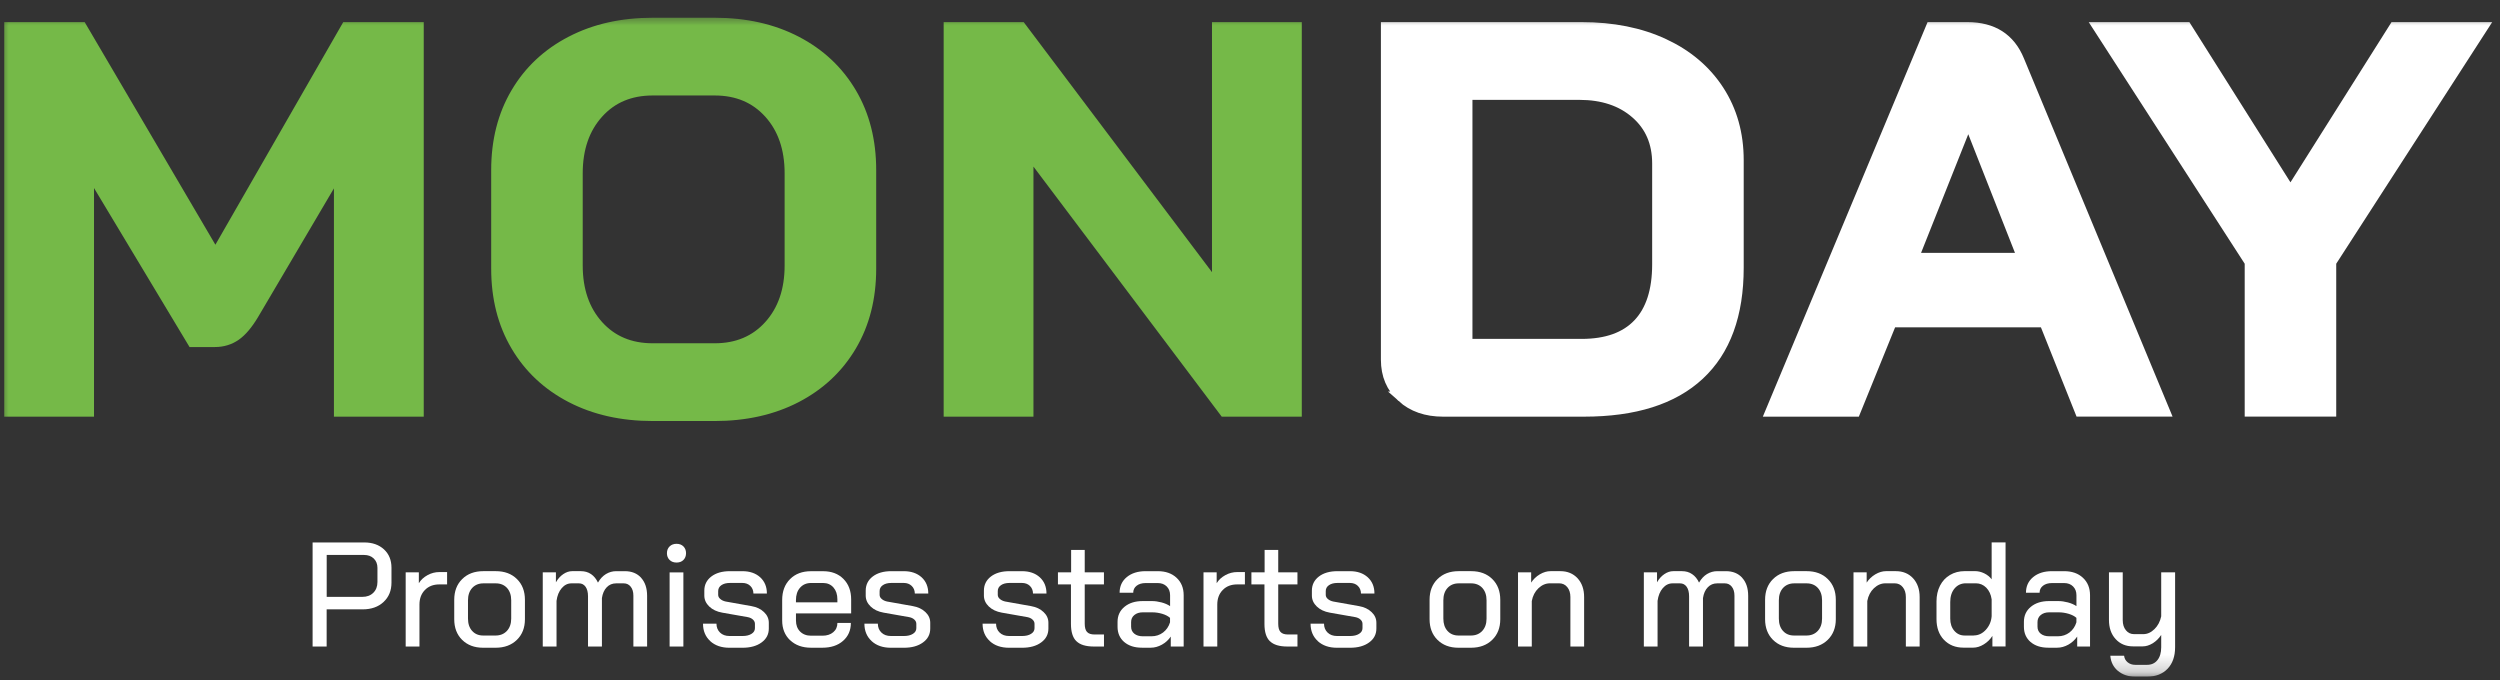
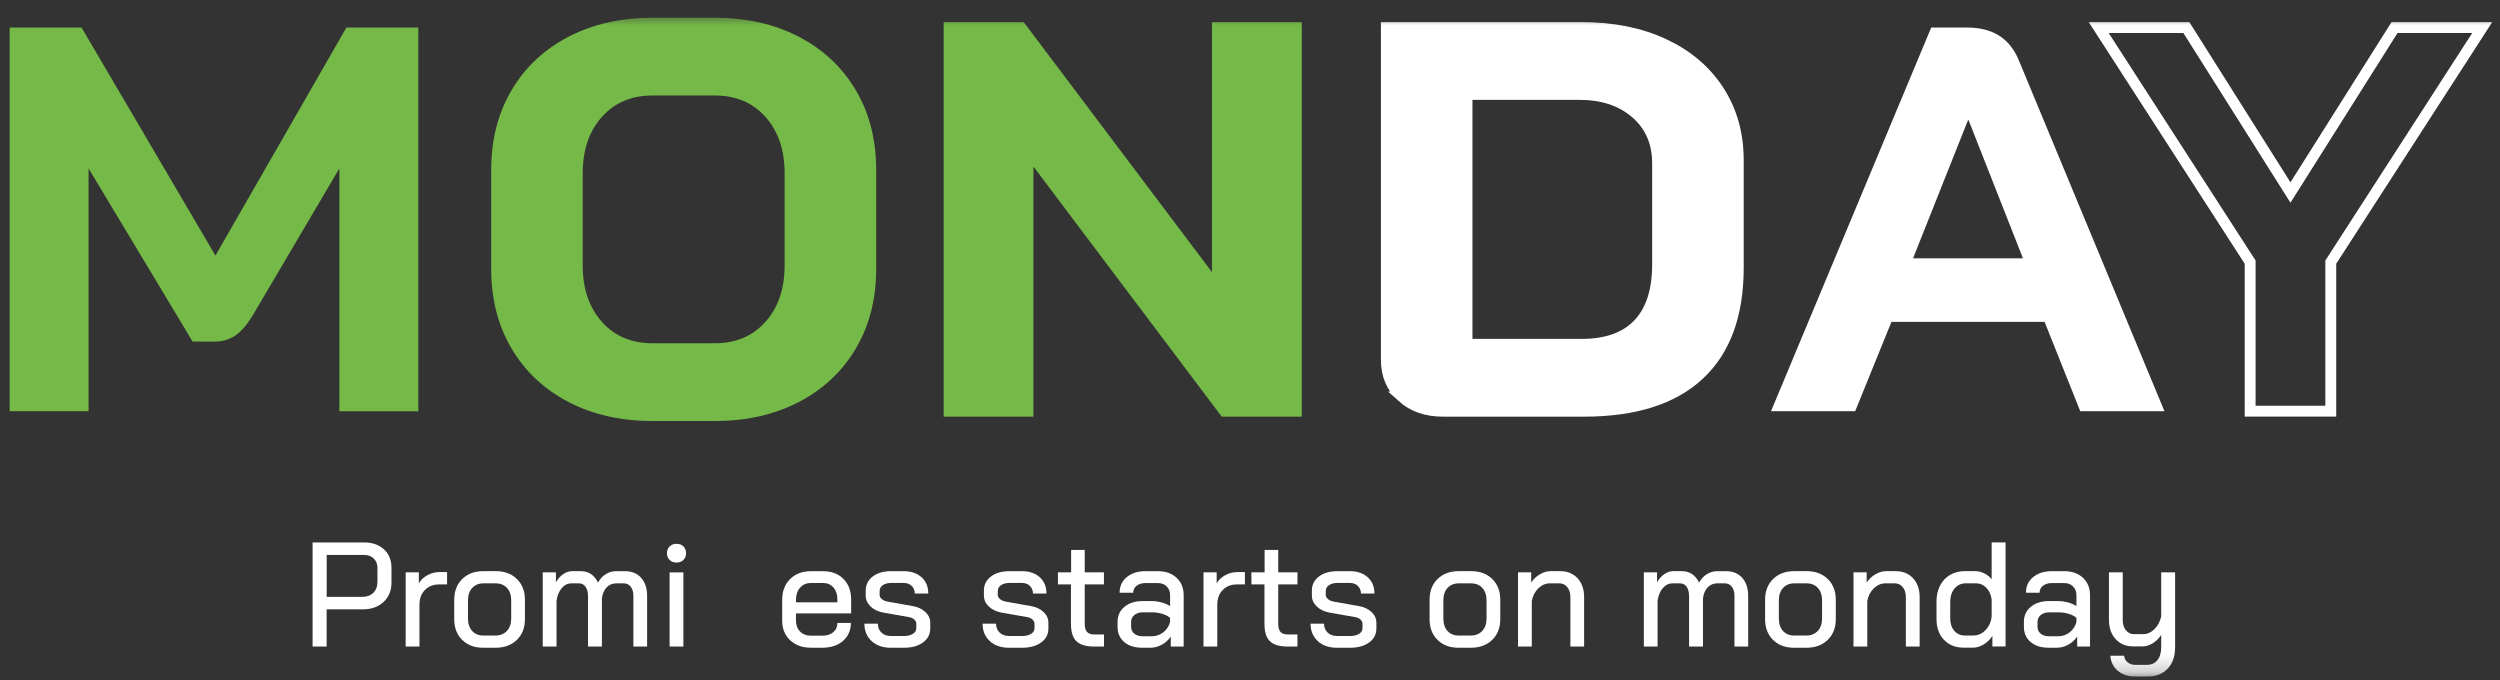
<svg xmlns="http://www.w3.org/2000/svg" width="147" height="40" viewBox="0 0 147 40" fill="none">
  <rect x="0" y="0" width="147" height="40" fill="#333333" stroke="none" />
  <g clip-path="url(#clip0_4_117)">
    <mask id="mask0_4_117" style="mask-type:luminance" maskUnits="userSpaceOnUse" x="0" y="0" width="147" height="40">
      <path d="M147 0.792H0V39.792H147V0.792Z" fill="white" />
    </mask>
    <g mask="url(#mask0_4_117)">
      <path d="M0.569 1.621H4.796L12.668 15.027L20.368 1.621H24.596V24.181H19.955V9.903L14.902 18.474C14.557 19.054 14.207 19.469 13.854 19.716C13.498 19.963 13.091 20.086 12.634 20.086H11.326L5.208 9.903V24.18H0.569V1.621Z" fill="#75B948" />
-       <path d="M0.569 1.621H4.796L12.668 15.027L20.368 1.621H24.596V24.181H19.955V9.903L14.902 18.474C14.557 19.054 14.207 19.469 13.854 19.716C13.498 19.963 13.091 20.086 12.634 20.086H11.326L5.208 9.903V24.18H0.569V1.621Z" stroke="#75B948" stroke-width="0.64" stroke-miterlimit="10" />
      <path d="M33.584 23.358C32.197 22.638 31.119 21.628 30.353 20.327C29.585 19.027 29.202 17.518 29.202 15.799V10C29.202 8.281 29.585 6.772 30.353 5.472C31.119 4.17 32.197 3.161 33.584 2.442C34.97 1.722 36.567 1.363 38.38 1.363H42.023C43.832 1.363 45.432 1.722 46.819 2.442C48.204 3.161 49.28 4.17 50.05 5.472C50.818 6.772 51.2 8.281 51.2 10V15.799C51.2 17.518 50.818 19.027 50.05 20.327C49.281 21.628 48.204 22.638 46.819 23.358C45.432 24.077 43.832 24.436 42.023 24.436H38.38C36.569 24.436 34.97 24.077 33.584 23.358ZM42.023 20.505C43.35 20.505 44.421 20.053 45.236 19.15C46.049 18.247 46.456 17.068 46.456 15.607V10.192C46.456 8.733 46.049 7.551 45.236 6.648C44.421 5.745 43.35 5.294 42.023 5.294H38.38C37.05 5.294 35.978 5.745 35.165 6.648C34.352 7.551 33.944 8.733 33.944 10.192V15.607C33.944 17.068 34.352 18.247 35.165 19.15C35.978 20.053 37.049 20.505 38.38 20.505H42.023Z" fill="#75B948" />
      <path d="M33.584 23.358C32.197 22.638 31.119 21.628 30.353 20.327C29.585 19.027 29.202 17.518 29.202 15.799V10C29.202 8.281 29.585 6.772 30.353 5.472C31.119 4.17 32.197 3.161 33.584 2.442C34.97 1.722 36.567 1.363 38.38 1.363H42.023C43.832 1.363 45.432 1.722 46.819 2.442C48.204 3.161 49.28 4.17 50.05 5.472C50.818 6.772 51.2 8.281 51.2 10V15.799C51.2 17.518 50.818 19.027 50.05 20.327C49.281 21.628 48.204 22.638 46.819 23.358C45.432 24.077 43.832 24.436 42.023 24.436H38.38C36.569 24.436 34.97 24.077 33.584 23.358ZM42.023 20.505C43.35 20.505 44.421 20.053 45.236 19.15C46.049 18.247 46.456 17.068 46.456 15.607V10.192C46.456 8.733 46.049 7.551 45.236 6.648C44.421 5.745 43.35 5.294 42.023 5.294H38.38C37.05 5.294 35.978 5.745 35.165 6.648C34.352 7.551 33.944 8.733 33.944 10.192V15.607C33.944 17.068 34.352 18.247 35.165 19.15C35.978 20.053 37.049 20.505 38.38 20.505H42.023Z" stroke="#75B948" stroke-width="0.64" stroke-miterlimit="10" />
      <path d="M55.807 1.621H60.034L71.585 16.96V1.621H76.225V24.18H71.997L60.447 8.839V24.18H55.807V1.621Z" fill="#75B948" />
      <path d="M55.807 1.621H60.034L71.585 16.96V1.621H76.225V24.18H71.997L60.447 8.839V24.18H55.807V1.621Z" stroke="#75B948" stroke-width="0.64" stroke-miterlimit="10" />
      <path d="M82.447 23.341C81.826 22.783 81.517 22.052 81.517 21.15V1.621H92.999C94.832 1.621 96.441 1.942 97.827 2.588C99.214 3.231 100.292 4.145 101.06 5.327C101.826 6.508 102.21 7.873 102.21 9.42V15.737C102.21 18.508 101.442 20.608 99.906 22.036C98.37 23.466 96.114 24.18 93.135 24.18H84.85C83.866 24.18 83.064 23.9 82.445 23.341M92.997 20.247C94.463 20.247 95.576 19.85 96.332 19.055C97.087 18.262 97.465 17.088 97.465 15.541V9.611C97.465 8.386 97.042 7.403 96.193 6.664C95.345 5.922 94.234 5.552 92.86 5.552H86.259V20.247H92.995H92.997Z" fill="white" />
      <path d="M82.447 23.341C81.826 22.783 81.517 22.052 81.517 21.15V1.621H92.999C94.832 1.621 96.441 1.942 97.827 2.588C99.214 3.231 100.292 4.145 101.06 5.327C101.826 6.508 102.21 7.873 102.21 9.42V15.737C102.21 18.508 101.442 20.608 99.906 22.036C98.37 23.466 96.114 24.18 93.135 24.18H84.85C83.866 24.18 83.064 23.9 82.445 23.341H82.447ZM92.999 20.247C94.465 20.247 95.578 19.85 96.333 19.055C97.089 18.262 97.467 17.088 97.467 15.541V9.611C97.467 8.386 97.044 7.403 96.195 6.664C95.346 5.922 94.236 5.552 92.862 5.552H86.26V20.247H92.997H92.999Z" stroke="white" stroke-width="0.64" stroke-miterlimit="10" />
      <path d="M120.222 18.927H111.217L109.084 24.18H104.135L113.555 1.621H115.685C117.174 1.621 118.182 2.264 118.71 3.553L127.269 24.178H122.319L120.222 18.925V18.927ZM112.487 15.188H118.95L115.753 7.067H115.718L112.487 15.188Z" fill="white" />
-       <path d="M120.222 18.927H111.217L109.084 24.18H104.135L113.555 1.621H115.685C117.174 1.621 118.182 2.264 118.71 3.553L127.269 24.178H122.319L120.222 18.925V18.927ZM112.487 15.188H118.95L115.753 7.067H115.718L112.487 15.188Z" stroke="white" stroke-width="0.64" stroke-miterlimit="10" />
-       <path d="M132.308 15.413L123.404 1.621H128.559L134.679 11.32L140.798 1.621H145.954L137.05 15.413V24.178H132.308V15.413Z" fill="white" />
      <path d="M132.308 15.413L123.404 1.621H128.559L134.679 11.32L140.798 1.621H145.954L137.05 15.413V24.178H132.308V15.413Z" stroke="white" stroke-width="0.64" stroke-miterlimit="10" />
      <path d="M18.383 31.896H21.418C21.9 31.896 22.285 32.034 22.579 32.304C22.871 32.574 23.019 32.934 23.019 33.382V34.257C23.019 34.729 22.864 35.107 22.553 35.396C22.243 35.687 21.831 35.83 21.321 35.83H19.207V38.016H18.381V31.896H18.383ZM21.306 35.096C21.573 35.096 21.788 35.016 21.951 34.855C22.113 34.694 22.194 34.483 22.194 34.221V33.39C22.194 33.163 22.12 32.98 21.976 32.84C21.831 32.699 21.64 32.631 21.402 32.631H19.21V35.096H21.307H21.306Z" fill="white" />
      <path d="M23.854 33.654H24.628V34.291C24.745 34.099 24.913 33.943 25.137 33.819C25.36 33.696 25.594 33.637 25.838 33.637H26.289V34.363H25.838C25.483 34.363 25.2 34.471 24.986 34.691C24.77 34.91 24.664 35.197 24.664 35.552V38.018H23.854V33.656V33.654Z" fill="white" />
      <path d="M27.172 37.623C26.862 37.315 26.709 36.91 26.709 36.408V35.271C26.709 34.765 26.864 34.356 27.178 34.048C27.492 33.738 27.906 33.584 28.422 33.584H29.152C29.669 33.584 30.082 33.738 30.396 34.048C30.71 34.356 30.866 34.765 30.866 35.271V36.408C30.866 36.91 30.709 37.315 30.393 37.623C30.076 37.932 29.659 38.087 29.145 38.087H28.405C27.895 38.087 27.486 37.932 27.173 37.623M29.135 37.369C29.414 37.369 29.636 37.279 29.805 37.099C29.973 36.918 30.059 36.676 30.059 36.373V35.298C30.059 34.995 29.975 34.752 29.812 34.571C29.645 34.392 29.428 34.301 29.154 34.301H28.423C28.151 34.301 27.932 34.392 27.766 34.571C27.601 34.752 27.518 34.995 27.518 35.298V36.373C27.518 36.676 27.599 36.918 27.763 37.099C27.926 37.279 28.142 37.369 28.414 37.369H29.137H29.135Z" fill="white" />
      <path d="M37.694 33.973C37.932 34.232 38.05 34.587 38.05 35.035V38.016H37.243V35.026C37.243 34.804 37.19 34.629 37.086 34.498C36.982 34.367 36.845 34.301 36.677 34.301H36.227C36.007 34.301 35.822 34.379 35.675 34.532C35.527 34.687 35.432 34.899 35.393 35.168V38.018H34.575V35.063C34.575 34.823 34.527 34.638 34.432 34.502C34.337 34.37 34.207 34.301 34.045 34.301H33.602C33.381 34.301 33.19 34.395 33.028 34.585C32.865 34.774 32.764 35.023 32.724 35.332V38.016H31.914V33.654H32.688V34.24C32.804 34.035 32.948 33.874 33.119 33.759C33.291 33.642 33.465 33.584 33.644 33.584H34.149C34.381 33.584 34.583 33.64 34.756 33.759C34.925 33.874 35.06 34.041 35.16 34.257C35.287 34.035 35.443 33.868 35.63 33.754C35.816 33.642 36.015 33.585 36.23 33.585H36.743C37.142 33.585 37.461 33.713 37.699 33.973" fill="white" />
      <path d="M39.373 32.926C39.269 32.823 39.216 32.692 39.216 32.528C39.216 32.364 39.269 32.232 39.373 32.129C39.477 32.028 39.613 31.976 39.781 31.976C39.949 31.976 40.084 32.028 40.186 32.129C40.287 32.232 40.339 32.364 40.339 32.528C40.339 32.692 40.287 32.823 40.186 32.926C40.084 33.028 39.949 33.078 39.781 33.078C39.613 33.078 39.477 33.028 39.373 32.926ZM39.373 33.656H40.183V38.018H39.373V33.656Z" fill="white" />
-       <path d="M41.764 37.697C41.48 37.438 41.337 37.096 41.337 36.671H42.128C42.128 36.886 42.2 37.06 42.337 37.194C42.476 37.33 42.663 37.397 42.893 37.397H43.66C43.879 37.397 44.056 37.355 44.19 37.269C44.325 37.185 44.39 37.074 44.39 36.933V36.68C44.39 36.587 44.351 36.504 44.274 36.432C44.196 36.36 44.095 36.312 43.972 36.288L42.469 36.024C42.148 35.968 41.895 35.846 41.704 35.663C41.513 35.479 41.414 35.265 41.414 35.02V34.73C41.414 34.387 41.551 34.112 41.823 33.901C42.096 33.691 42.461 33.585 42.919 33.585H43.65C44.084 33.585 44.434 33.704 44.698 33.943C44.961 34.184 45.093 34.501 45.093 34.898H44.302C44.297 34.71 44.235 34.562 44.115 34.448C43.995 34.334 43.84 34.277 43.649 34.277H42.926C42.711 34.277 42.542 34.321 42.417 34.409C42.291 34.496 42.229 34.612 42.229 34.757V34.976C42.229 35.068 42.27 35.151 42.352 35.219C42.433 35.291 42.539 35.34 42.666 35.369L44.188 35.64C44.49 35.693 44.735 35.809 44.923 35.99C45.112 36.169 45.206 36.379 45.206 36.618V36.96C45.206 37.297 45.065 37.571 44.779 37.777C44.496 37.985 44.121 38.088 43.658 38.088H42.892C42.422 38.088 42.046 37.958 41.761 37.699" fill="white" />
      <path d="M46.458 37.646C46.149 37.352 45.992 36.966 45.992 36.486V35.28C45.992 34.768 46.147 34.357 46.458 34.049C46.767 33.74 47.176 33.587 47.689 33.587H48.401C48.896 33.587 49.292 33.738 49.594 34.04C49.895 34.343 50.048 34.744 50.048 35.246V36.066H46.803V36.486C46.803 36.755 46.883 36.971 47.046 37.135C47.209 37.297 47.423 37.379 47.691 37.379H48.361C48.621 37.379 48.834 37.311 48.995 37.174C49.159 37.036 49.239 36.855 49.239 36.627H50.031C50.031 37.063 49.877 37.416 49.569 37.685C49.263 37.953 48.857 38.086 48.352 38.086H47.691C47.179 38.086 46.77 37.938 46.46 37.644M49.238 35.419V35.244C49.238 34.952 49.16 34.719 49.008 34.544C48.854 34.369 48.652 34.28 48.401 34.28H47.689C47.422 34.28 47.207 34.373 47.044 34.557C46.881 34.74 46.802 34.983 46.802 35.286V35.418H49.236L49.238 35.419Z" fill="white" />
      <path d="M51.254 37.697C50.97 37.438 50.827 37.096 50.827 36.671H51.618C51.618 36.886 51.687 37.06 51.827 37.194C51.966 37.33 52.15 37.397 52.383 37.397H53.15C53.369 37.397 53.546 37.355 53.68 37.269C53.815 37.185 53.88 37.074 53.88 36.933V36.68C53.88 36.587 53.841 36.504 53.764 36.432C53.686 36.36 53.585 36.312 53.462 36.288L51.959 36.024C51.64 35.968 51.383 35.846 51.194 35.663C51.002 35.479 50.904 35.265 50.904 35.02V34.73C50.904 34.387 51.041 34.112 51.313 33.901C51.586 33.691 51.952 33.585 52.41 33.585H53.14C53.574 33.585 53.924 33.704 54.188 33.943C54.452 34.184 54.583 34.501 54.583 34.898H53.792C53.787 34.71 53.725 34.562 53.603 34.448C53.485 34.334 53.331 34.277 53.14 34.277H52.417C52.203 34.277 52.033 34.321 51.909 34.409C51.783 34.496 51.721 34.612 51.721 34.757V34.976C51.721 35.068 51.761 35.151 51.844 35.219C51.924 35.291 52.03 35.34 52.158 35.369L53.68 35.64C53.981 35.693 54.227 35.809 54.415 35.99C54.605 36.169 54.698 36.379 54.698 36.618V36.96C54.698 37.297 54.556 37.571 54.27 37.777C53.987 37.985 53.613 38.088 53.15 38.088H52.383C51.913 38.088 51.537 37.958 51.253 37.699" fill="white" />
      <path d="M58.204 37.697C57.919 37.438 57.776 37.096 57.776 36.671H58.568C58.568 36.886 58.639 37.06 58.776 37.194C58.916 37.33 59.102 37.397 59.334 37.397H60.099C60.318 37.397 60.496 37.355 60.629 37.269C60.764 37.185 60.83 37.074 60.83 36.933V36.68C60.83 36.587 60.791 36.504 60.713 36.432C60.636 36.36 60.534 36.312 60.413 36.288L58.908 36.024C58.59 35.968 58.334 35.846 58.143 35.663C57.952 35.479 57.854 35.265 57.854 35.02V34.73C57.854 34.387 57.991 34.112 58.263 33.901C58.535 33.691 58.902 33.585 59.359 33.585H60.09C60.524 33.585 60.875 33.704 61.138 33.943C61.402 34.184 61.533 34.501 61.533 34.898H60.741C60.736 34.71 60.674 34.562 60.555 34.448C60.437 34.334 60.279 34.277 60.088 34.277H59.365C59.151 34.277 58.981 34.321 58.857 34.409C58.731 34.496 58.669 34.612 58.669 34.757V34.976C58.669 35.068 58.709 35.151 58.792 35.219C58.872 35.291 58.978 35.34 59.106 35.369L60.628 35.64C60.931 35.693 61.175 35.809 61.363 35.99C61.553 36.169 61.646 36.379 61.646 36.618V36.96C61.646 37.297 61.505 37.571 61.218 37.777C60.936 37.985 60.561 38.088 60.098 38.088H59.333C58.862 38.088 58.484 37.958 58.201 37.699" fill="white" />
      <path d="M63.289 37.702C63.078 37.493 62.972 37.154 62.972 36.688V34.363H62.207V33.655H62.982V32.335H63.782V33.655H64.912V34.363H63.782V36.671C63.782 36.897 63.826 37.06 63.917 37.16C64.006 37.258 64.154 37.308 64.358 37.308H64.914V38.016H64.323C63.848 38.016 63.504 37.911 63.292 37.7" fill="white" />
      <path d="M66.103 37.751C65.844 37.526 65.712 37.227 65.712 36.855V36.565C65.712 36.197 65.849 35.902 66.121 35.679C66.393 35.455 66.749 35.343 67.19 35.343H67.737C67.913 35.343 68.097 35.369 68.296 35.421C68.492 35.473 68.661 35.547 68.801 35.64V35.001C68.801 34.785 68.734 34.613 68.6 34.48C68.465 34.349 68.293 34.284 68.078 34.284H67.364C67.145 34.284 66.968 34.337 66.834 34.441C66.699 34.546 66.634 34.684 66.634 34.852H65.833C65.833 34.473 65.973 34.166 66.254 33.934C66.536 33.701 66.906 33.585 67.363 33.585H68.076C68.535 33.585 68.903 33.713 69.182 33.973C69.46 34.232 69.6 34.574 69.6 34.999V38.016H68.841V37.43C68.709 37.627 68.535 37.786 68.32 37.907C68.106 38.024 67.888 38.085 67.668 38.085H67.147C66.711 38.085 66.363 37.972 66.102 37.749M67.711 37.413C67.966 37.413 68.193 37.338 68.389 37.191C68.585 37.041 68.722 36.843 68.798 36.591V36.33C68.686 36.23 68.535 36.152 68.344 36.093C68.153 36.037 67.957 36.005 67.753 36.005H67.196C66.993 36.005 66.828 36.058 66.701 36.163C66.573 36.266 66.509 36.407 66.509 36.582V36.846C66.509 37.021 66.571 37.158 66.697 37.26C66.822 37.361 66.988 37.413 67.196 37.413H67.71H67.711Z" fill="white" />
      <path d="M70.766 33.654H71.54V34.291C71.657 34.099 71.825 33.943 72.049 33.819C72.273 33.696 72.506 33.637 72.75 33.637H73.201V34.363H72.75C72.395 34.363 72.112 34.471 71.898 34.691C71.682 34.91 71.576 35.197 71.576 35.552V38.018H70.766V33.656V33.654Z" fill="white" />
      <path d="M74.667 37.702C74.454 37.493 74.35 37.154 74.35 36.688V34.363H73.583V33.655H74.359V32.335H75.16V33.655H76.29V34.363H75.16V36.671C75.16 36.897 75.203 37.06 75.295 37.16C75.383 37.258 75.531 37.308 75.735 37.308H76.291V38.016H75.701C75.225 38.016 74.881 37.911 74.67 37.7" fill="white" />
      <path d="M77.489 37.697C77.204 37.438 77.061 37.096 77.061 36.671H77.852C77.852 36.886 77.924 37.06 78.061 37.194C78.201 37.33 78.387 37.397 78.617 37.397H79.384C79.603 37.397 79.78 37.355 79.914 37.269C80.049 37.185 80.115 37.074 80.115 36.933V36.68C80.115 36.587 80.076 36.504 79.998 36.432C79.92 36.36 79.819 36.312 79.696 36.288L78.193 36.024C77.874 35.968 77.619 35.846 77.428 35.663C77.237 35.479 77.139 35.265 77.139 35.02V34.73C77.139 34.387 77.276 34.112 77.548 33.901C77.82 33.691 78.187 33.585 78.644 33.585H79.374C79.81 33.585 80.158 33.704 80.422 33.943C80.687 34.184 80.817 34.501 80.817 34.898H80.026C80.021 34.71 79.959 34.562 79.839 34.448C79.721 34.334 79.564 34.277 79.373 34.277H78.65C78.436 34.277 78.266 34.321 78.142 34.409C78.016 34.496 77.954 34.612 77.954 34.757V34.976C77.954 35.068 77.994 35.151 78.076 35.219C78.157 35.291 78.263 35.34 78.39 35.369L79.912 35.64C80.214 35.693 80.46 35.809 80.648 35.99C80.838 36.169 80.931 36.379 80.931 36.618V36.96C80.931 37.297 80.789 37.571 80.503 37.777C80.22 37.985 79.846 38.088 79.382 38.088H78.616C78.146 38.088 77.77 37.958 77.486 37.699" fill="white" />
      <path d="M84.522 37.623C84.213 37.315 84.059 36.91 84.059 36.408V35.271C84.059 34.765 84.214 34.356 84.528 34.048C84.842 33.738 85.256 33.584 85.772 33.584H86.503C87.019 33.584 87.433 33.738 87.747 34.048C88.061 34.356 88.216 34.765 88.216 35.271V36.408C88.216 36.91 88.059 37.315 87.743 37.623C87.426 37.932 87.01 38.087 86.495 38.087H85.755C85.245 38.087 84.835 37.932 84.524 37.623M86.486 37.369C86.764 37.369 86.986 37.279 87.156 37.099C87.324 36.918 87.409 36.676 87.409 36.373V35.298C87.409 34.995 87.325 34.752 87.162 34.571C86.996 34.392 86.776 34.301 86.504 34.301H85.774C85.502 34.301 85.282 34.392 85.116 34.571C84.951 34.752 84.869 34.995 84.869 35.298V36.373C84.869 36.676 84.95 36.918 85.113 37.099C85.276 37.279 85.492 37.369 85.764 37.369H86.487H86.486Z" fill="white" />
      <path d="M89.258 33.654H90.032V34.257C90.16 34.06 90.329 33.898 90.54 33.771C90.753 33.646 90.963 33.584 91.173 33.584H91.747C92.164 33.584 92.501 33.723 92.761 34.002C93.017 34.282 93.146 34.651 93.146 35.104V38.016H92.339V35.104C92.339 34.865 92.277 34.671 92.157 34.524C92.034 34.374 91.876 34.299 91.677 34.299H91.139C90.889 34.299 90.663 34.398 90.461 34.588C90.257 34.781 90.127 35.032 90.069 35.341V38.016H89.259V33.654H89.258Z" fill="white" />
      <path d="M102.437 33.973C102.675 34.232 102.793 34.587 102.793 35.035V38.016H101.986V35.026C101.986 34.804 101.933 34.629 101.829 34.498C101.725 34.367 101.588 34.301 101.42 34.301H100.969C100.749 34.301 100.565 34.379 100.418 34.532C100.268 34.687 100.175 34.899 100.135 35.168V38.018H99.318V35.063C99.318 34.823 99.27 34.638 99.175 34.502C99.081 34.37 98.95 34.301 98.788 34.301H98.345C98.124 34.301 97.933 34.395 97.77 34.585C97.608 34.774 97.506 35.023 97.465 35.332V38.016H96.658V33.654H97.433V34.24C97.548 34.035 97.692 33.874 97.863 33.759C98.036 33.642 98.21 33.584 98.389 33.584H98.894C99.126 33.584 99.328 33.64 99.497 33.759C99.67 33.874 99.803 34.041 99.903 34.257C100.03 34.035 100.186 33.868 100.372 33.754C100.559 33.642 100.758 33.585 100.973 33.585H101.486C101.885 33.585 102.204 33.713 102.442 33.973" fill="white" />
      <path d="M104.25 37.623C103.941 37.315 103.787 36.91 103.787 36.408V35.271C103.787 34.765 103.942 34.356 104.256 34.048C104.57 33.738 104.984 33.584 105.5 33.584H106.231C106.747 33.584 107.16 33.738 107.474 34.048C107.789 34.356 107.946 34.765 107.946 35.271V36.408C107.946 36.91 107.785 37.315 107.471 37.623C107.154 37.932 106.738 38.087 106.223 38.087H105.483C104.973 38.087 104.562 37.932 104.252 37.623M106.214 37.369C106.492 37.369 106.714 37.279 106.884 37.099C107.052 36.918 107.137 36.676 107.137 36.373V35.298C107.137 34.995 107.053 34.752 106.89 34.571C106.724 34.392 106.506 34.301 106.232 34.301H105.502C105.229 34.301 105.01 34.392 104.844 34.571C104.679 34.752 104.597 34.995 104.597 35.298V36.373C104.597 36.676 104.678 36.918 104.841 37.099C105.004 37.279 105.22 37.369 105.492 37.369H106.215H106.214Z" fill="white" />
      <path d="M108.986 33.654H109.76V34.257C109.887 34.06 110.057 33.898 110.268 33.771C110.481 33.646 110.691 33.584 110.899 33.584H111.475C111.891 33.584 112.229 33.723 112.488 34.002C112.745 34.282 112.875 34.651 112.875 35.104V38.016H112.064V35.104C112.064 34.865 112.003 34.671 111.882 34.524C111.762 34.374 111.602 34.299 111.403 34.299H110.865C110.615 34.299 110.39 34.398 110.187 34.588C109.984 34.781 109.853 35.032 109.796 35.341V38.016H108.986V33.654Z" fill="white" />
      <path d="M114.304 37.622C114.012 37.315 113.866 36.907 113.866 36.399V35.366C113.866 35.018 113.934 34.709 114.074 34.435C114.214 34.165 114.409 33.954 114.662 33.807C114.914 33.657 115.206 33.582 115.536 33.582H116.126C116.313 33.582 116.495 33.626 116.675 33.713C116.854 33.801 116.999 33.918 117.109 34.063V31.893H117.927V38.013H117.153V37.391C117.025 37.594 116.857 37.761 116.647 37.889C116.437 38.018 116.229 38.082 116.021 38.082H115.456C114.981 38.082 114.595 37.927 114.303 37.618M116.056 37.364C116.329 37.364 116.566 37.252 116.77 37.029C116.972 36.804 117.086 36.538 117.109 36.23V35.243C117.069 34.957 116.961 34.729 116.792 34.555C116.621 34.385 116.416 34.298 116.179 34.298H115.595C115.324 34.298 115.102 34.399 114.931 34.599C114.76 34.802 114.674 35.068 114.674 35.401V36.371C114.674 36.668 114.754 36.908 114.914 37.091C115.074 37.275 115.274 37.368 115.517 37.368H116.056V37.364Z" fill="white" />
      <path d="M119.398 37.751C119.138 37.526 119.006 37.227 119.006 36.855V36.565C119.006 36.197 119.143 35.902 119.415 35.679C119.687 35.455 120.043 35.343 120.484 35.343H121.033C121.207 35.343 121.392 35.369 121.59 35.421C121.787 35.473 121.955 35.547 122.095 35.64V35.001C122.095 34.785 122.028 34.613 121.894 34.48C121.762 34.349 121.587 34.284 121.372 34.284H120.66C120.439 34.284 120.262 34.337 120.128 34.441C119.993 34.546 119.928 34.684 119.928 34.852H119.127C119.127 34.473 119.267 34.166 119.548 33.934C119.83 33.701 120.2 33.585 120.658 33.585H121.371C121.829 33.585 122.198 33.713 122.476 33.973C122.754 34.232 122.894 34.574 122.894 34.999V38.016H122.139V37.43C122.003 37.627 121.831 37.786 121.616 37.907C121.402 38.024 121.184 38.085 120.963 38.085H120.442C120.007 38.085 119.659 37.972 119.398 37.749M121.007 37.413C121.262 37.413 121.489 37.338 121.685 37.191C121.88 37.041 122.017 36.843 122.093 36.591V36.33C121.983 36.23 121.834 36.152 121.639 36.093C121.45 36.037 121.252 36.005 121.049 36.005H120.492C120.29 36.005 120.124 36.058 119.996 36.163C119.869 36.266 119.805 36.407 119.805 36.582V36.846C119.805 37.021 119.867 37.158 119.993 37.26C120.117 37.361 120.284 37.413 120.492 37.413H121.005H121.007Z" fill="white" />
      <path d="M124.534 39.45C124.265 39.222 124.116 38.925 124.087 38.558H124.897C124.914 38.714 124.984 38.843 125.105 38.943C125.226 39.042 125.377 39.093 125.556 39.093H126.243C126.506 39.093 126.709 39 126.856 38.816C127.005 38.633 127.079 38.38 127.079 38.06V37.335C126.944 37.538 126.779 37.702 126.583 37.824C126.384 37.944 126.189 38.007 125.993 38.007H125.425C125.002 38.007 124.66 37.864 124.399 37.577C124.136 37.293 124.007 36.915 124.007 36.449V33.652H124.817V36.466C124.817 36.712 124.88 36.91 125.004 37.06C125.13 37.213 125.288 37.288 125.487 37.288H126.019C126.262 37.288 126.482 37.19 126.683 36.991C126.884 36.794 127.016 36.543 127.079 36.24V33.652H127.896V38.057C127.896 38.593 127.748 39.016 127.453 39.324C127.157 39.633 126.753 39.788 126.243 39.788H125.556C125.145 39.788 124.803 39.674 124.534 39.446" fill="white" />
    </g>
  </g>
  <defs>
    <clipPath id="clip0_4_117">
      <rect width="147" height="39" fill="white" transform="translate(0 0.792)" />
    </clipPath>
  </defs>
</svg>